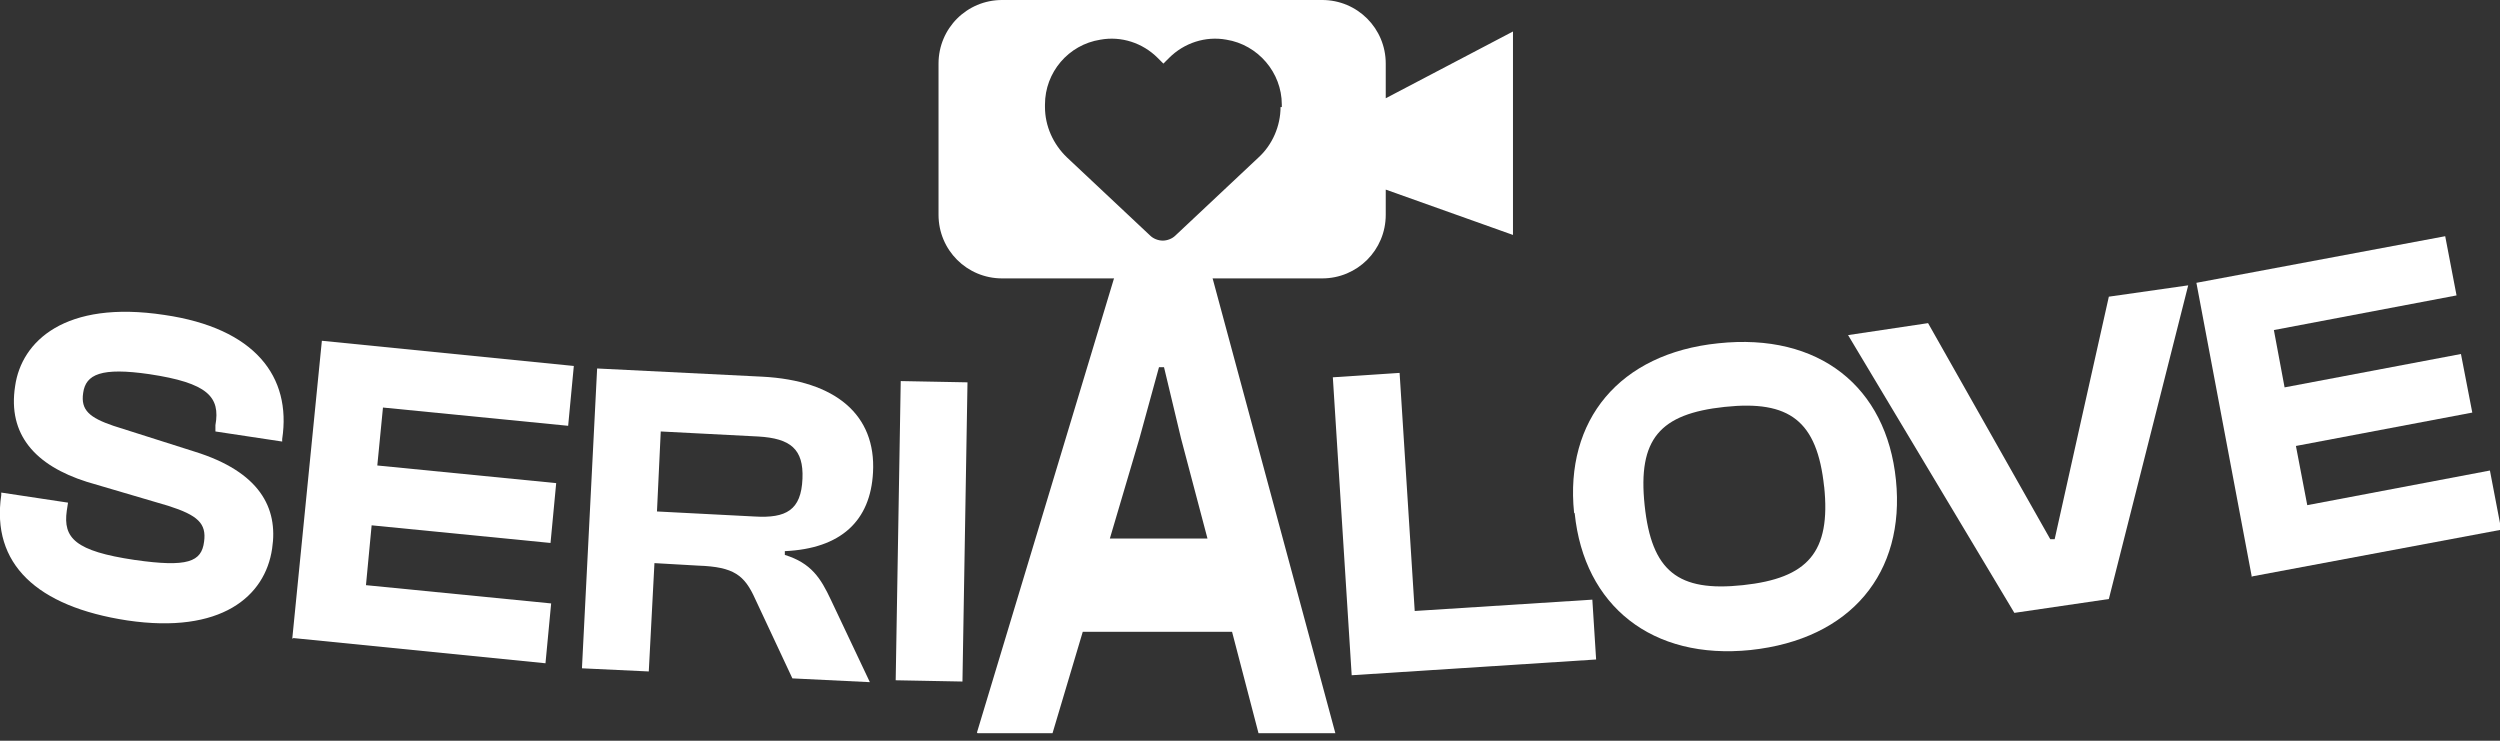
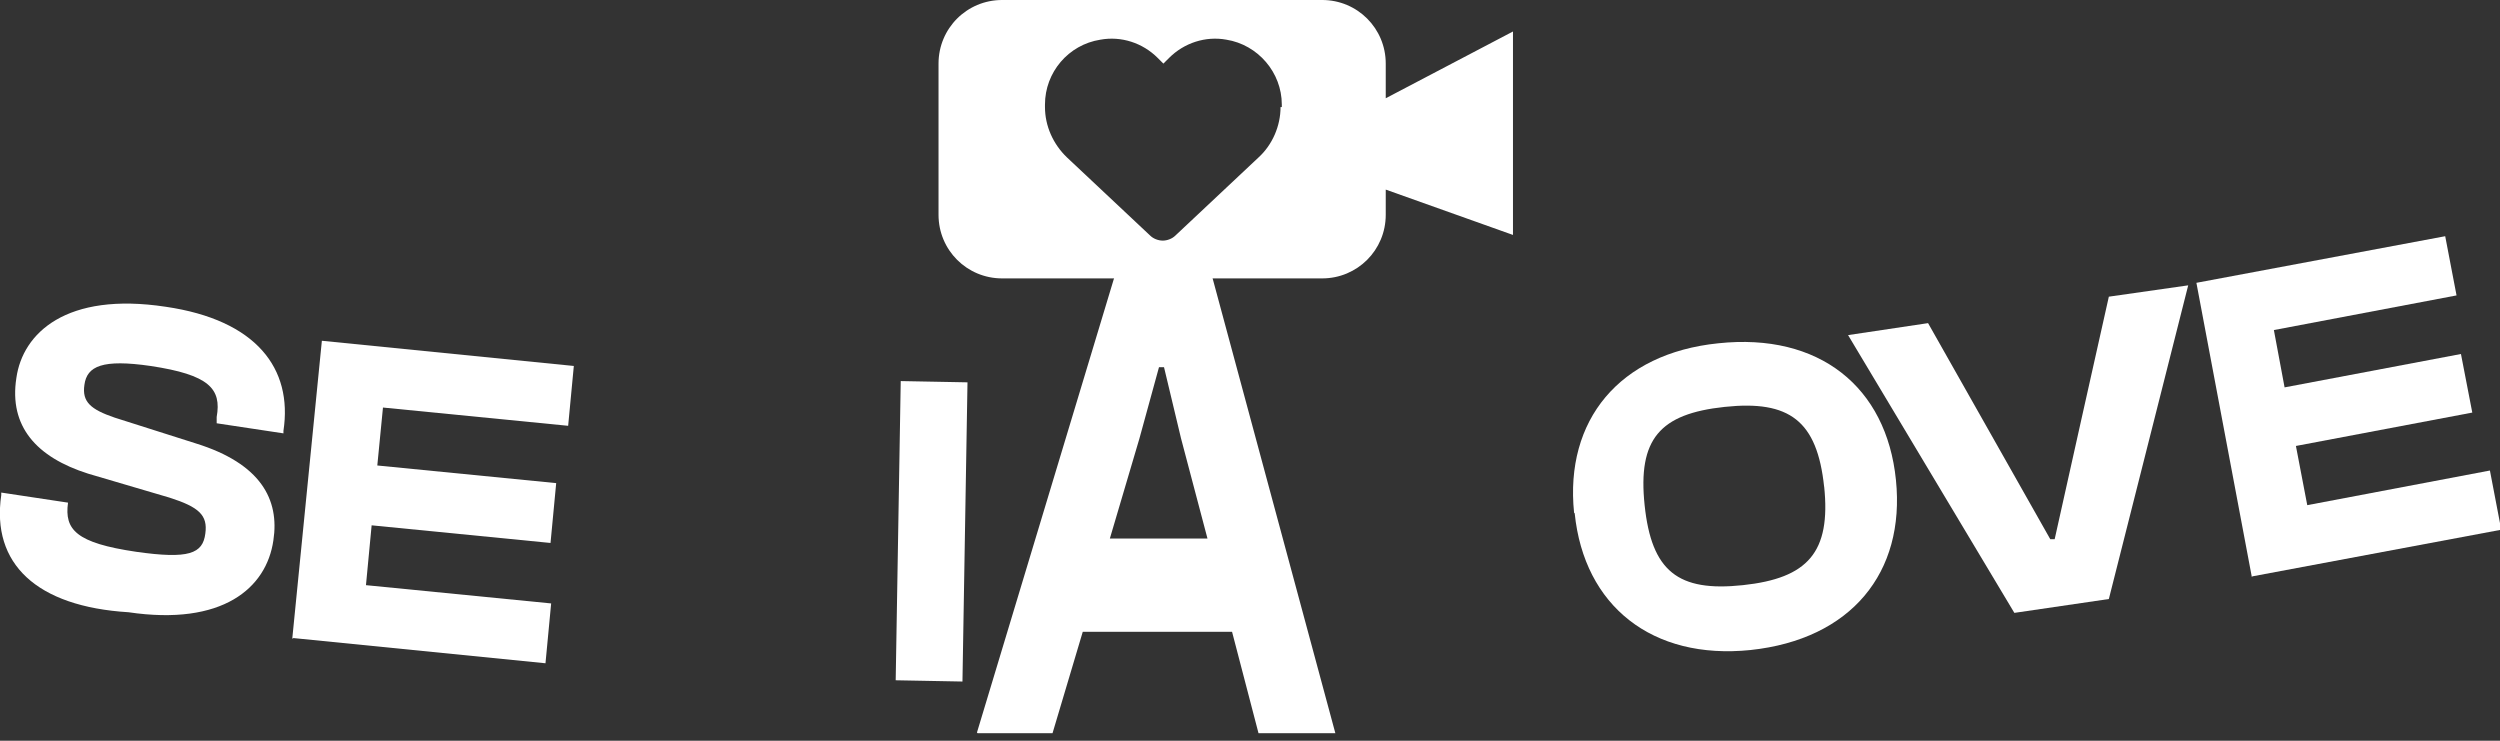
<svg xmlns="http://www.w3.org/2000/svg" id="Warstwa_2" data-name="Warstwa 2" version="1.1" viewBox="0 0 396.9 117.6">
  <rect x="0" y="0" width="396.9" height="117.6" fill="#333333" stroke="none" />
  <defs>
    <style>
      .cls-1 {
        fill: #fff;
        stroke-width: 0px;
      }
    </style>
  </defs>
  <g>
-     <path class="cls-1" d="M.2,78.6v-.4c0,0,10.6,1.6,10.6,1.6l-.2,1.3c-.6,4.3,1.3,6.4,10.8,7.8,8.4,1.2,10.6.3,11-2.9.4-2.9-1-4.2-5.7-5.7l-12.9-3.8c-8.2-2.6-12.6-7.5-11.4-15.2,1-7.1,7.9-13.7,23.7-11.3,14.4,2.1,20.2,9.8,18.7,19.7v.4c0,0-10.6-1.6-10.6-1.6v-1c.8-4.5-1.2-6.7-10.5-8.1-7.6-1.1-10.1,0-10.5,3-.4,2.7,1,3.9,4.8,5.2l12.9,4.1c10.3,3.2,13.3,8.9,12.3,15.4-1.1,7.6-8.1,13.6-23,11.4C5.8,96.3-1.4,89.5.2,78.6Z" />
+     <path class="cls-1" d="M.2,78.6v-.4c0,0,10.6,1.6,10.6,1.6c-.6,4.3,1.3,6.4,10.8,7.8,8.4,1.2,10.6.3,11-2.9.4-2.9-1-4.2-5.7-5.7l-12.9-3.8c-8.2-2.6-12.6-7.5-11.4-15.2,1-7.1,7.9-13.7,23.7-11.3,14.4,2.1,20.2,9.8,18.7,19.7v.4c0,0-10.6-1.6-10.6-1.6v-1c.8-4.5-1.2-6.7-10.5-8.1-7.6-1.1-10.1,0-10.5,3-.4,2.7,1,3.9,4.8,5.2l12.9,4.1c10.3,3.2,13.3,8.9,12.3,15.4-1.1,7.6-8.1,13.6-23,11.4C5.8,96.3-1.4,89.5.2,78.6Z" />
    <path class="cls-1" d="M46.4,101.4l4.7-47.3,40,4-.9,9.5-29.4-2.9-.9,9.2,28.4,2.8-.9,9.5-28.4-2.8-.9,9.5,29.4,2.9-.9,9.5-40-4Z" />
-     <path class="cls-1" d="M92.4,105.9l2.4-47.4,26.2,1.3c11.7.6,18.1,6.1,17.6,15.2-.4,7.7-5.1,12.1-14,12.5v.6c4.2,1.3,5.7,3.7,7.3,7.1l6.2,13.1-12.3-.6-5.9-12.6c-1.7-3.8-3.4-5.1-9-5.3l-7-.4-.9,17.2-10.6-.5ZM104.3,81.2l15.5.8c5,.3,7.4-1,7.6-6,.2-4.7-1.9-6.4-7-6.7l-15.5-.8-.6,12.7Z" />
    <path class="cls-1" d="M142.2,108l.8-47.5,10.6.2-.8,47.5-10.6-.2Z" />
    <path class="cls-1" d="M155.1,116.3l22-72.9h15.2s19.7,73,19.7,73h-12.2s-4.2-16.1-4.2-16.1h-23.7s-4.8,16.1-4.8,16.1h-11.9ZM176.2,85.5h15.5s-4.2-15.9-4.2-15.9l-2.7-11.3h-.8s-3.1,11.3-3.1,11.3l-4.7,15.9Z" />
-     <path class="cls-1" d="M214.6,107.3l-3-47.4,10.6-.7,2.4,37.8,28.2-1.8.6,9.5-38.8,2.5Z" />
    <path class="cls-1" d="M249.9,81.4c-1.5-14.7,7.2-25.3,22.9-26.9,16-1.7,26.7,6.9,28.2,21.7,1.5,14.7-7.1,25.3-23.1,27-15.6,1.6-26.4-7-27.9-21.7ZM289.6,77.3c-1.1-10.5-5.5-13.8-15.8-12.7s-13.8,5.1-12.7,15.6,5.3,13.8,15.6,12.7,14-5.2,12.9-15.7Z" />
    <path class="cls-1" d="M319.8,97.3l-26.4-44.1,12.7-1.9,19.4,34.3h.7c0-.1,8.6-38.5,8.6-38.5l12.6-1.8-12.6,49.8-15,2.2Z" />
    <path class="cls-1" d="M357.5,91.6l-8.8-46.7,39.5-7.4,1.8,9.4-29,5.5,1.7,9.1,28-5.3,1.8,9.3-28,5.3,1.8,9.4,29-5.5,1.8,9.4-39.5,7.4Z" />
  </g>
  <path class="cls-1" d="M240.2,5l-20.2,10.6v-5.5c0-5.6-4.5-10.1-10.1-10.1h-50.8c-5.6,0-10.1,4.5-10.1,10.1v24c0,5.6,4.5,10.1,10.1,10.1h50.8c5.6,0,10.1-4.5,10.1-10.1v-4l20.2,7.2V5ZM203.3,17c0,3-1.3,6-3.5,8l-13.2,12.4c-.5.5-1.3.8-2,.8s-1.5-.3-2-.8l-13.2-12.4c-2.2-2.1-3.5-5-3.5-8v-.4c0-5.1,3.7-9.5,8.8-10.3,3.3-.6,6.7.5,9.1,2.9l.9.9.9-.9c2.4-2.4,5.8-3.5,9.1-2.9,5,.8,8.8,5.2,8.8,10.3v.4Z" />
</svg>